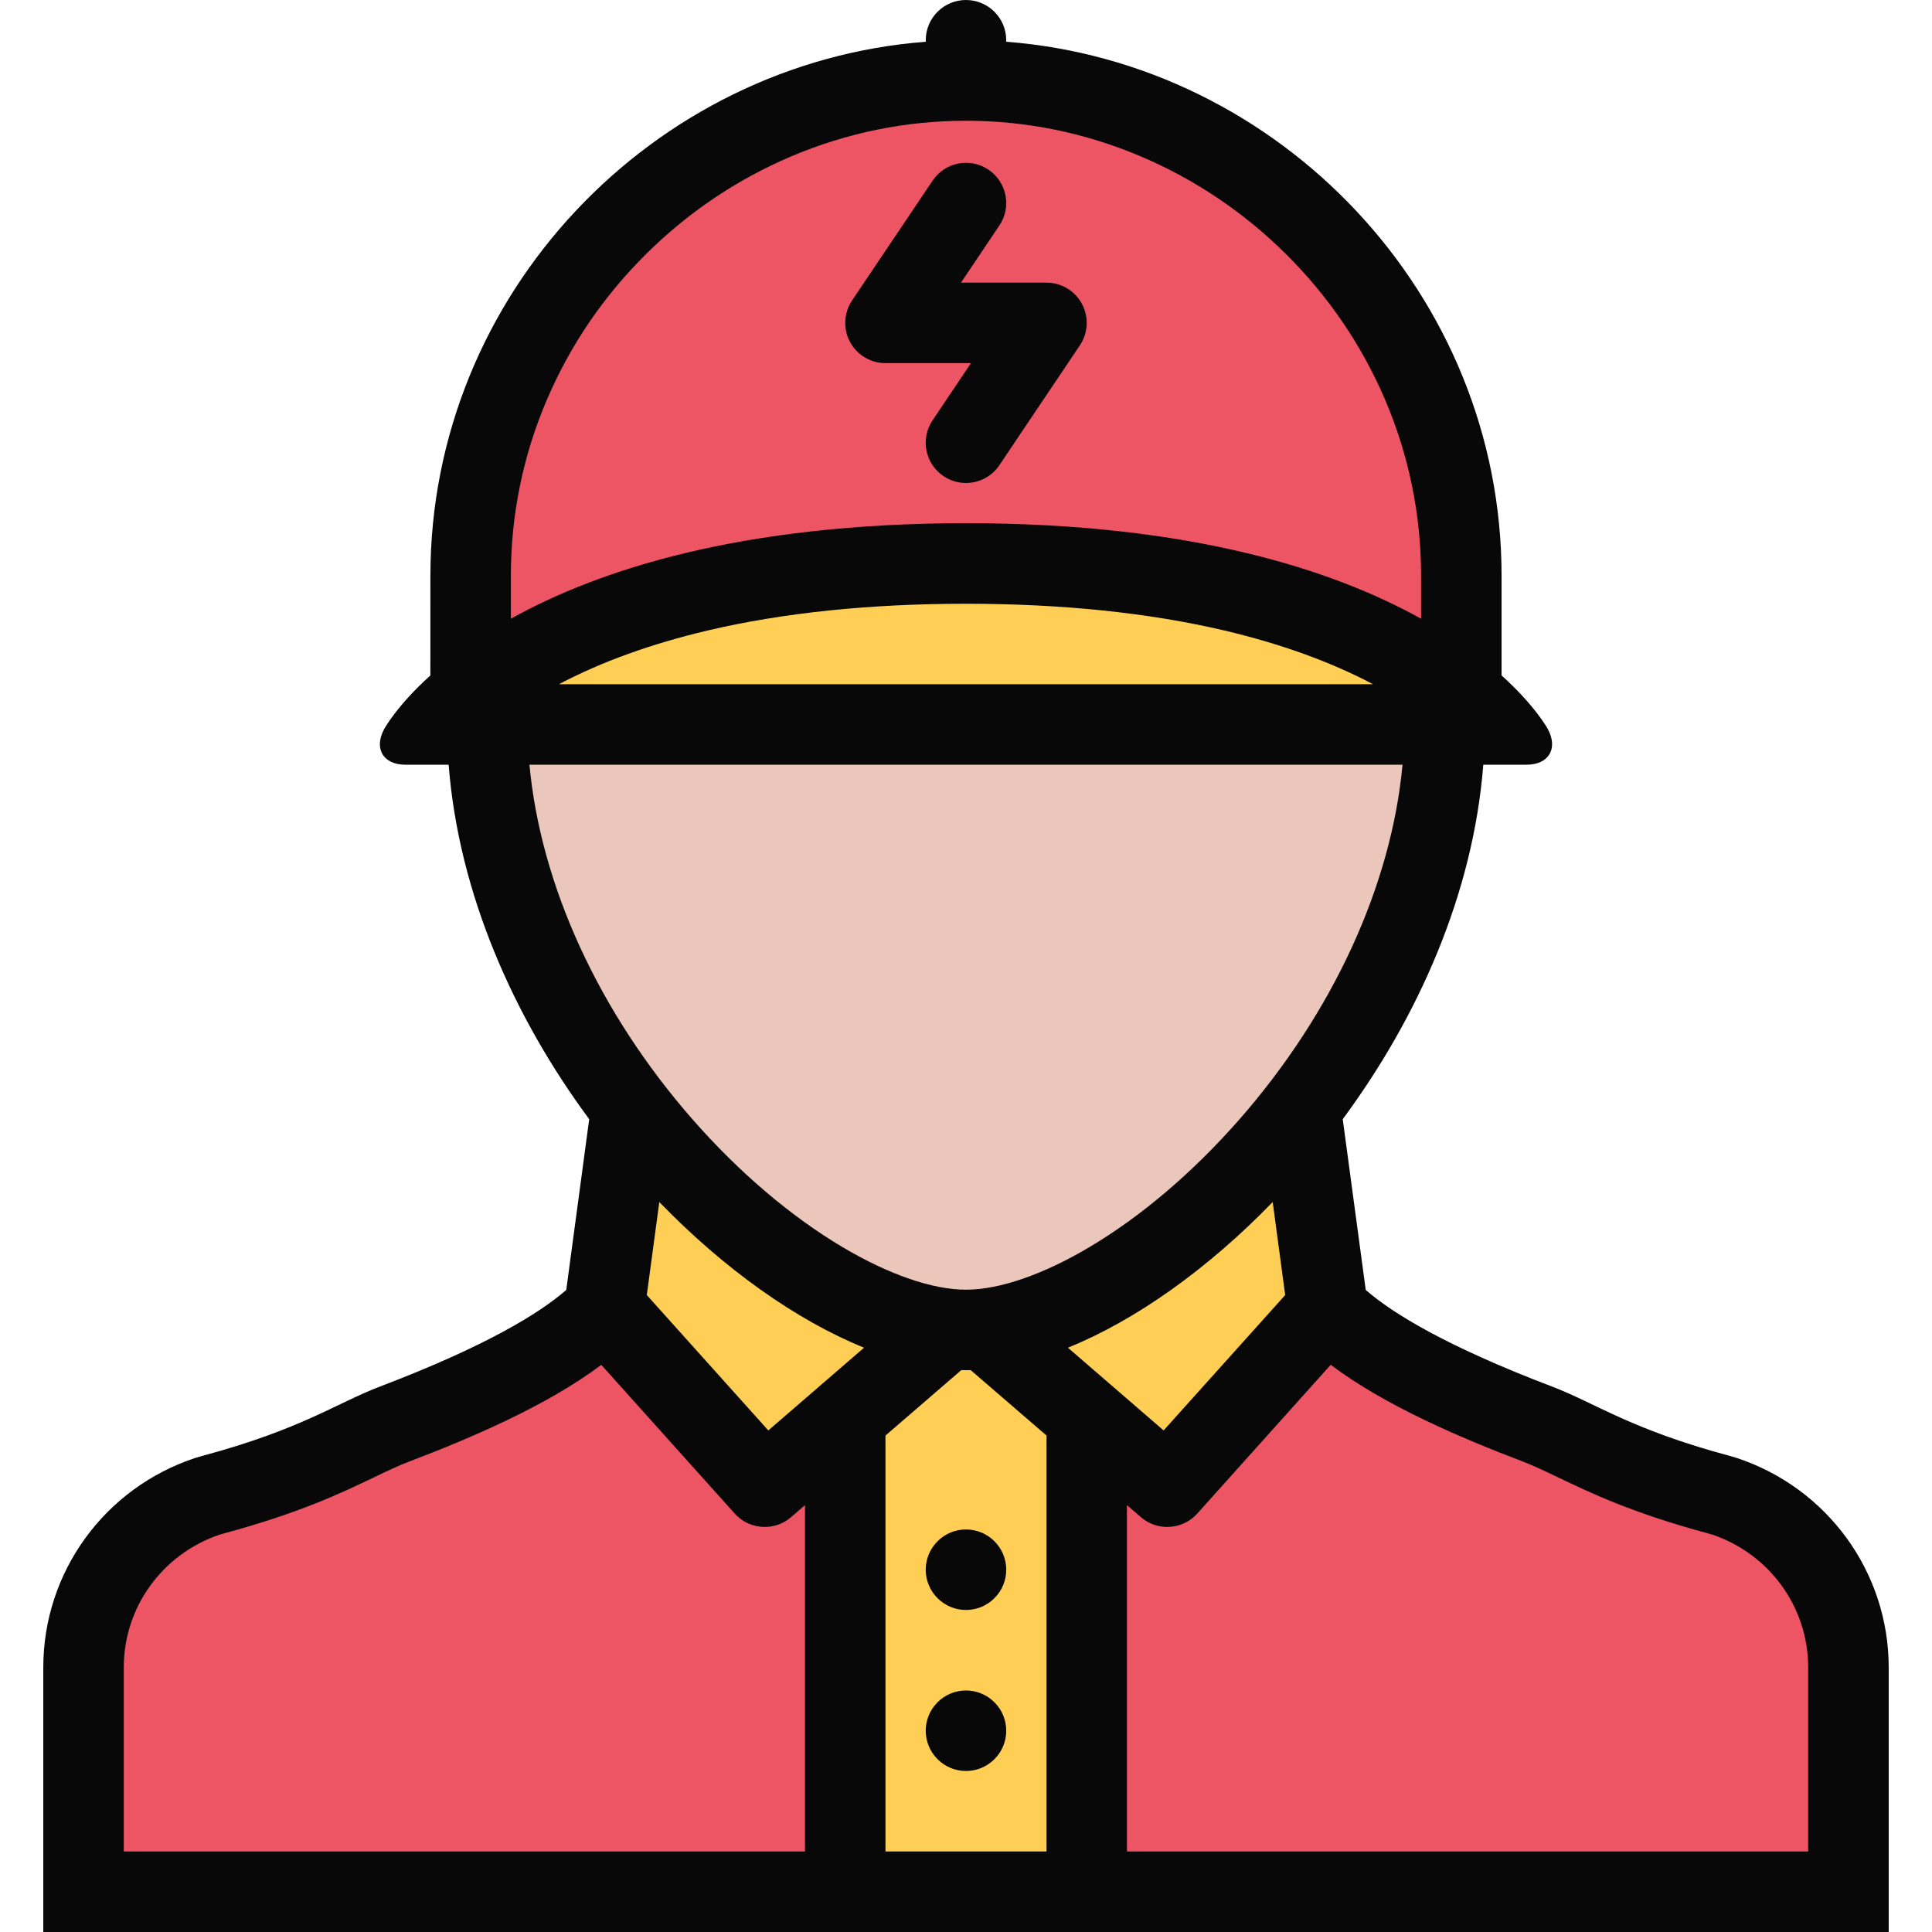
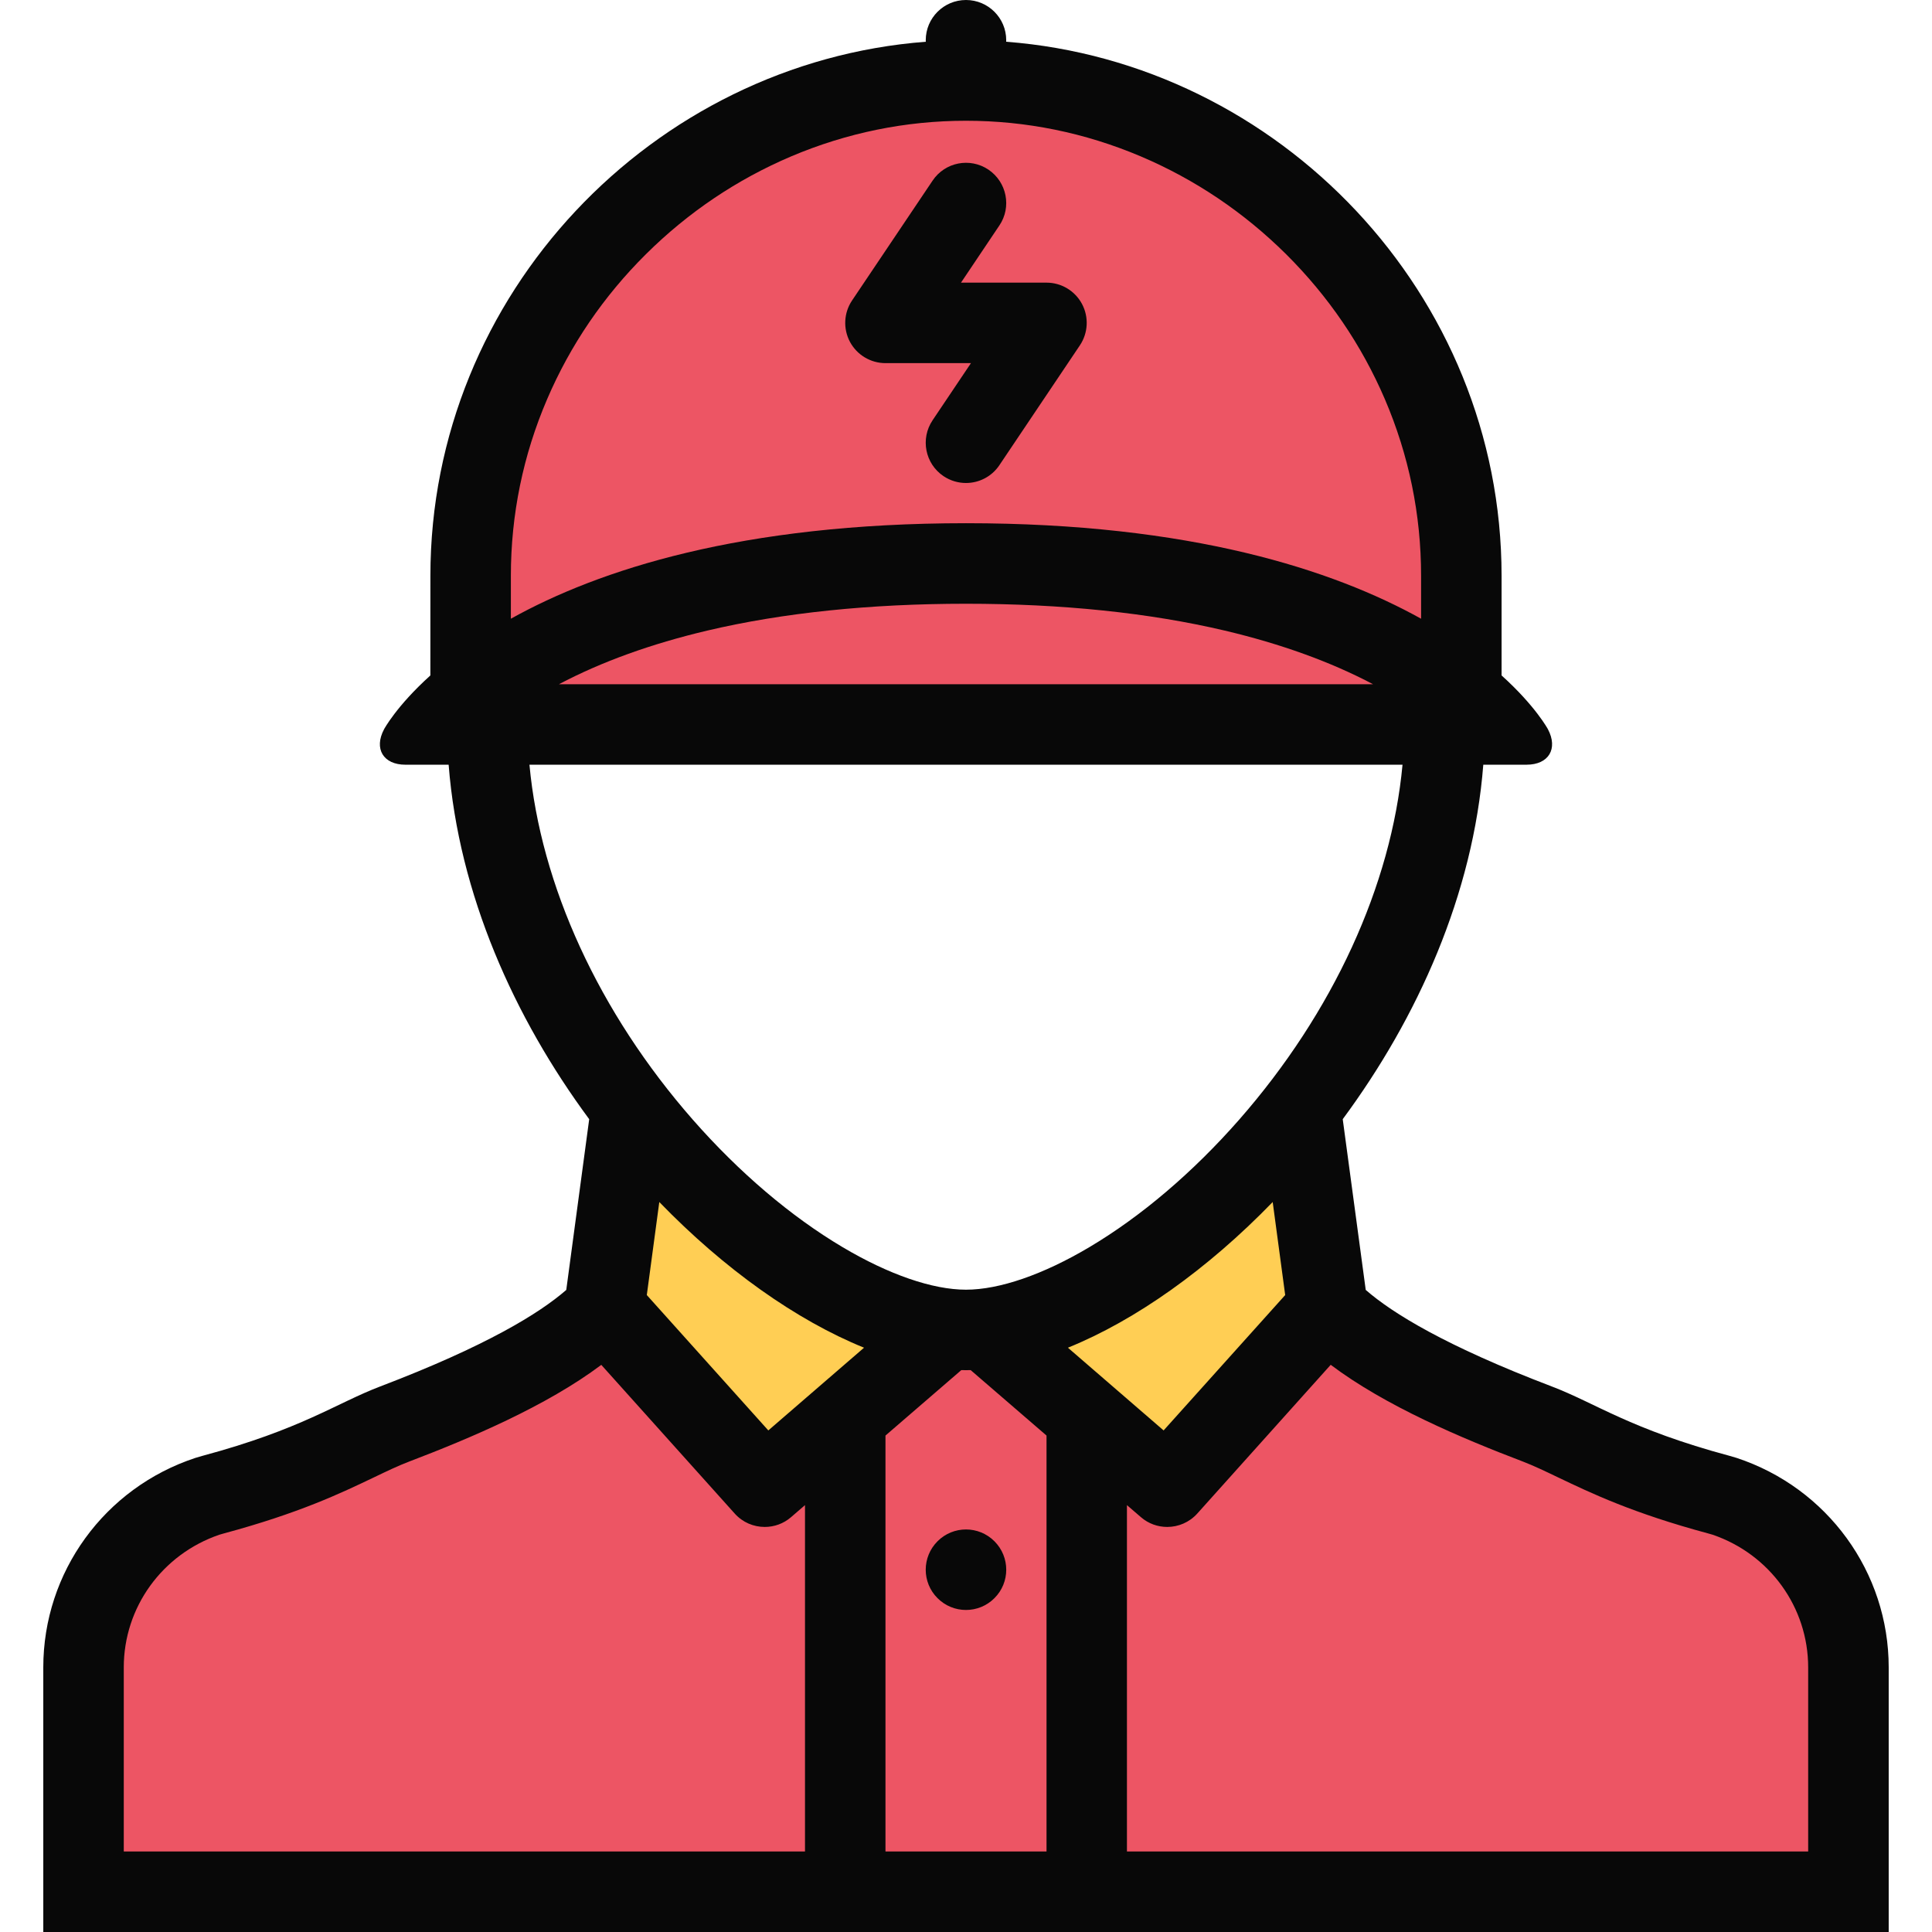
<svg xmlns="http://www.w3.org/2000/svg" width="60" height="60" version="1.1" id="Layer_1" x="0px" y="0px" viewBox="0 0 511.997 511.997" style="enable-background:new 0 0 511.997 511.997;" xml:space="preserve">
  <polygon style="fill:#ED5564;" points="485.32,433.309 477.32,405.324 433.321,388.497 365.321,355.497 317.321,345.748   251.994,351.981 201.166,351.981 164.659,345.748 143.987,355.497 98.66,379.31 48.66,402.653 24.66,415.996 21.324,452.652   24.66,499.996 492.648,499.996 " />
-   <polygon style="fill:#EAC6BB;" points="130.995,194.498 135.995,228.998 156.995,271.998 201.166,319.998 238.494,344.248   261.494,345.748 293.493,336.998 334.181,305.998 372.993,255.998 388.993,194.498 " />
-   <rect x="222.498" y="355.498" style="fill:#FFCE54;" width="64.5" height="144.5" />
  <polygon style="fill:#ED5564;" points="383.493,127.999 338.993,43.141 269.994,23.5 223.995,27 178.495,50 150.995,81.499   131.495,120.499 126.995,174.498 126.995,191.998 326.993,194.498 388.993,181.498 " />
  <g>
-     <polygon style="fill:#FFCE54;" points="327.493,159.999 260.994,147.999 167.495,159.499 121.995,184.498 129.995,192.498    381.993,191.498 381.993,178.498  " />
    <polygon style="fill:#FFCE54;" points="165.495,299.998 156.995,345.748 205.416,391.497 245.33,357.997  " />
    <polygon style="fill:#FFCE54;" points="343.493,299.998 257.994,354.997 309.993,388.497 349.993,348.497  " />
  </g>
  <g>
-     <path style="fill:#080808;" d="M248.455,451.121c-4.172,4.156-4.172,10.906,0,15.078c4.164,4.172,10.914,4.172,15.078,0   c4.172-4.172,4.172-10.922,0-15.078C259.369,446.949,252.619,446.949,248.455,451.121z" />
    <path style="fill:#080808;" d="M248.455,408.449c-4.172,4.172-4.172,10.922,0,15.078c4.164,4.172,10.914,4.172,15.078,0   c4.172-4.156,4.172-10.906,0-15.078C259.369,404.277,252.619,404.277,248.455,408.449z" />
    <path style="fill:#080808;" d="M460.212,386.356l-1.812-0.531c-26.469-7.109-35.438-13.938-47.219-18.422   c-28.031-10.688-42.156-19.375-49.25-25.562l-6.094-45.25c19.875-26.875,34.578-59.625,37.25-93.938h11.469   c5.859,0,8.406-4.234,5.656-9.406c0,0-3.266-6.125-12.281-14.25v-26.405c0-74.75-59-135.999-131.288-141.53   c0-0.125,0.016-0.266,0.016-0.406C266.659,4.781,261.886,0,255.995,0s-10.664,4.781-10.664,10.656c0,0.141,0.016,0.281,0.016,0.406   c-72.296,5.531-131.288,66.78-131.288,141.53l-0.009,26.406c-9.008,8.125-12.266,14.25-12.266,14.25   c-2.758,5.172-0.211,9.406,5.656,9.406h11.453c2.68,34.312,17.375,67.062,37.25,93.938l-6.078,45.25   c-7.094,6.187-21.219,14.874-49.265,25.562c-11.781,4.484-20.742,11.312-47.21,18.422l-1.812,0.531   c-24.102,7.953-40.305,30.296-40.305,55.515v70.125h201.858h85.319h201.874v-70.125   C500.523,416.652,484.305,394.31,460.212,386.356z M340.587,343.201l-32.219,35.874l-25.358-21.922   c17.89-7.25,37.015-20.796,54.265-38.608L340.587,343.201z M203.612,379.075l-32.203-35.874l3.312-24.656   c17.242,17.812,36.375,31.358,54.258,38.608L203.612,379.075z M148.128,181.326c11.227-5.938,24.438-10.702,39.312-14.218   c20.039-4.719,43.102-7.109,68.554-7.109c25.438,0,48.515,2.391,68.562,7.109c14.875,3.516,28.078,8.28,39.312,14.218H148.128z    M145.003,105.765c6.156-14.344,14.953-27.266,26.164-38.391c11.171-11.093,24.117-19.812,38.476-25.921   C224.424,35.187,240.018,32,255.994,32s31.562,3.188,46.343,9.453c14.375,6.109,27.312,14.828,38.5,25.921   c11.188,11.125,20,24.047,26.156,38.391c6.375,14.859,9.609,30.625,9.609,46.828v11.375   c-23.266-12.938-61.047-25.312-120.608-25.312c-59.57,0-97.351,12.359-120.608,25.312v-11.375   C135.386,136.39,138.62,120.624,145.003,105.765z M371.681,202.654c-2.969,31.953-18.375,65.656-43.312,94.094   c-12.25,13.953-25.969,25.625-39.688,33.766c-12.233,7.266-23.843,11.266-32.687,11.266s-20.453-4-32.687-11.266   c-13.719-8.141-27.438-19.812-39.688-33.766c-24.937-28.438-40.343-62.141-43.312-94.094H371.681z M32.801,490.652v-48.781   c0-15.906,10.164-29.969,25.328-35.156l1.195-0.344c19.945-5.374,30.961-10.64,39.812-14.874c3.422-1.641,6.383-3.062,9.258-4.156   c16.148-6.156,36.414-14.719,50.953-25.641l35.375,39.422c2.109,2.344,5.016,3.53,7.945,3.53c2.469,0,4.953-0.843,6.969-2.593   l3.695-3.188v91.78L32.801,490.652L32.801,490.652z M234.658,490.652V380.435l20.094-17.344c0.414,0,0.828,0.016,1.242,0.016   s0.828-0.016,1.242-0.016l20.102,17.344v110.218h-42.68V490.652z M479.18,490.652H298.65v-91.78l3.703,3.188   c2.016,1.75,4.5,2.593,6.969,2.593c2.922,0,5.828-1.187,7.953-3.53l35.375-39.438c14.531,10.953,34.812,19.5,50.969,25.656   c2.844,1.094,5.812,2.516,9.234,4.156c8.859,4.234,19.859,9.5,39.812,14.874l1.203,0.344c15.155,5.188,25.312,19.25,25.312,35.156   L479.18,490.652L479.18,490.652z" />
    <path style="fill:#080808;" d="M234.658,96.233h22.656l-10.172,15.141c-3.289,4.906-1.984,11.531,2.906,14.812   c1.82,1.219,3.891,1.812,5.938,1.812c3.43,0,6.805-1.656,8.859-4.719l21.336-31.766c2.188-3.266,2.405-7.484,0.562-10.953   c-1.859-3.484-5.469-5.656-9.406-5.656h-22.664l10.172-15.156c3.289-4.874,1.984-11.499-2.906-14.796   c-4.891-3.281-11.516-1.984-14.797,2.922l-21.335,31.749c-2.195,3.266-2.414,7.484-0.562,10.969   C227.104,94.061,230.721,96.233,234.658,96.233z" />
  </g>
  <g>
</g>
  <g>
</g>
  <g>
</g>
  <g>
</g>
  <g>
</g>
  <g>
</g>
  <g>
</g>
  <g>
</g>
  <g>
</g>
  <g>
</g>
  <g>
</g>
  <g>
</g>
  <g>
</g>
  <g>
</g>
  <g>
</g>
</svg>